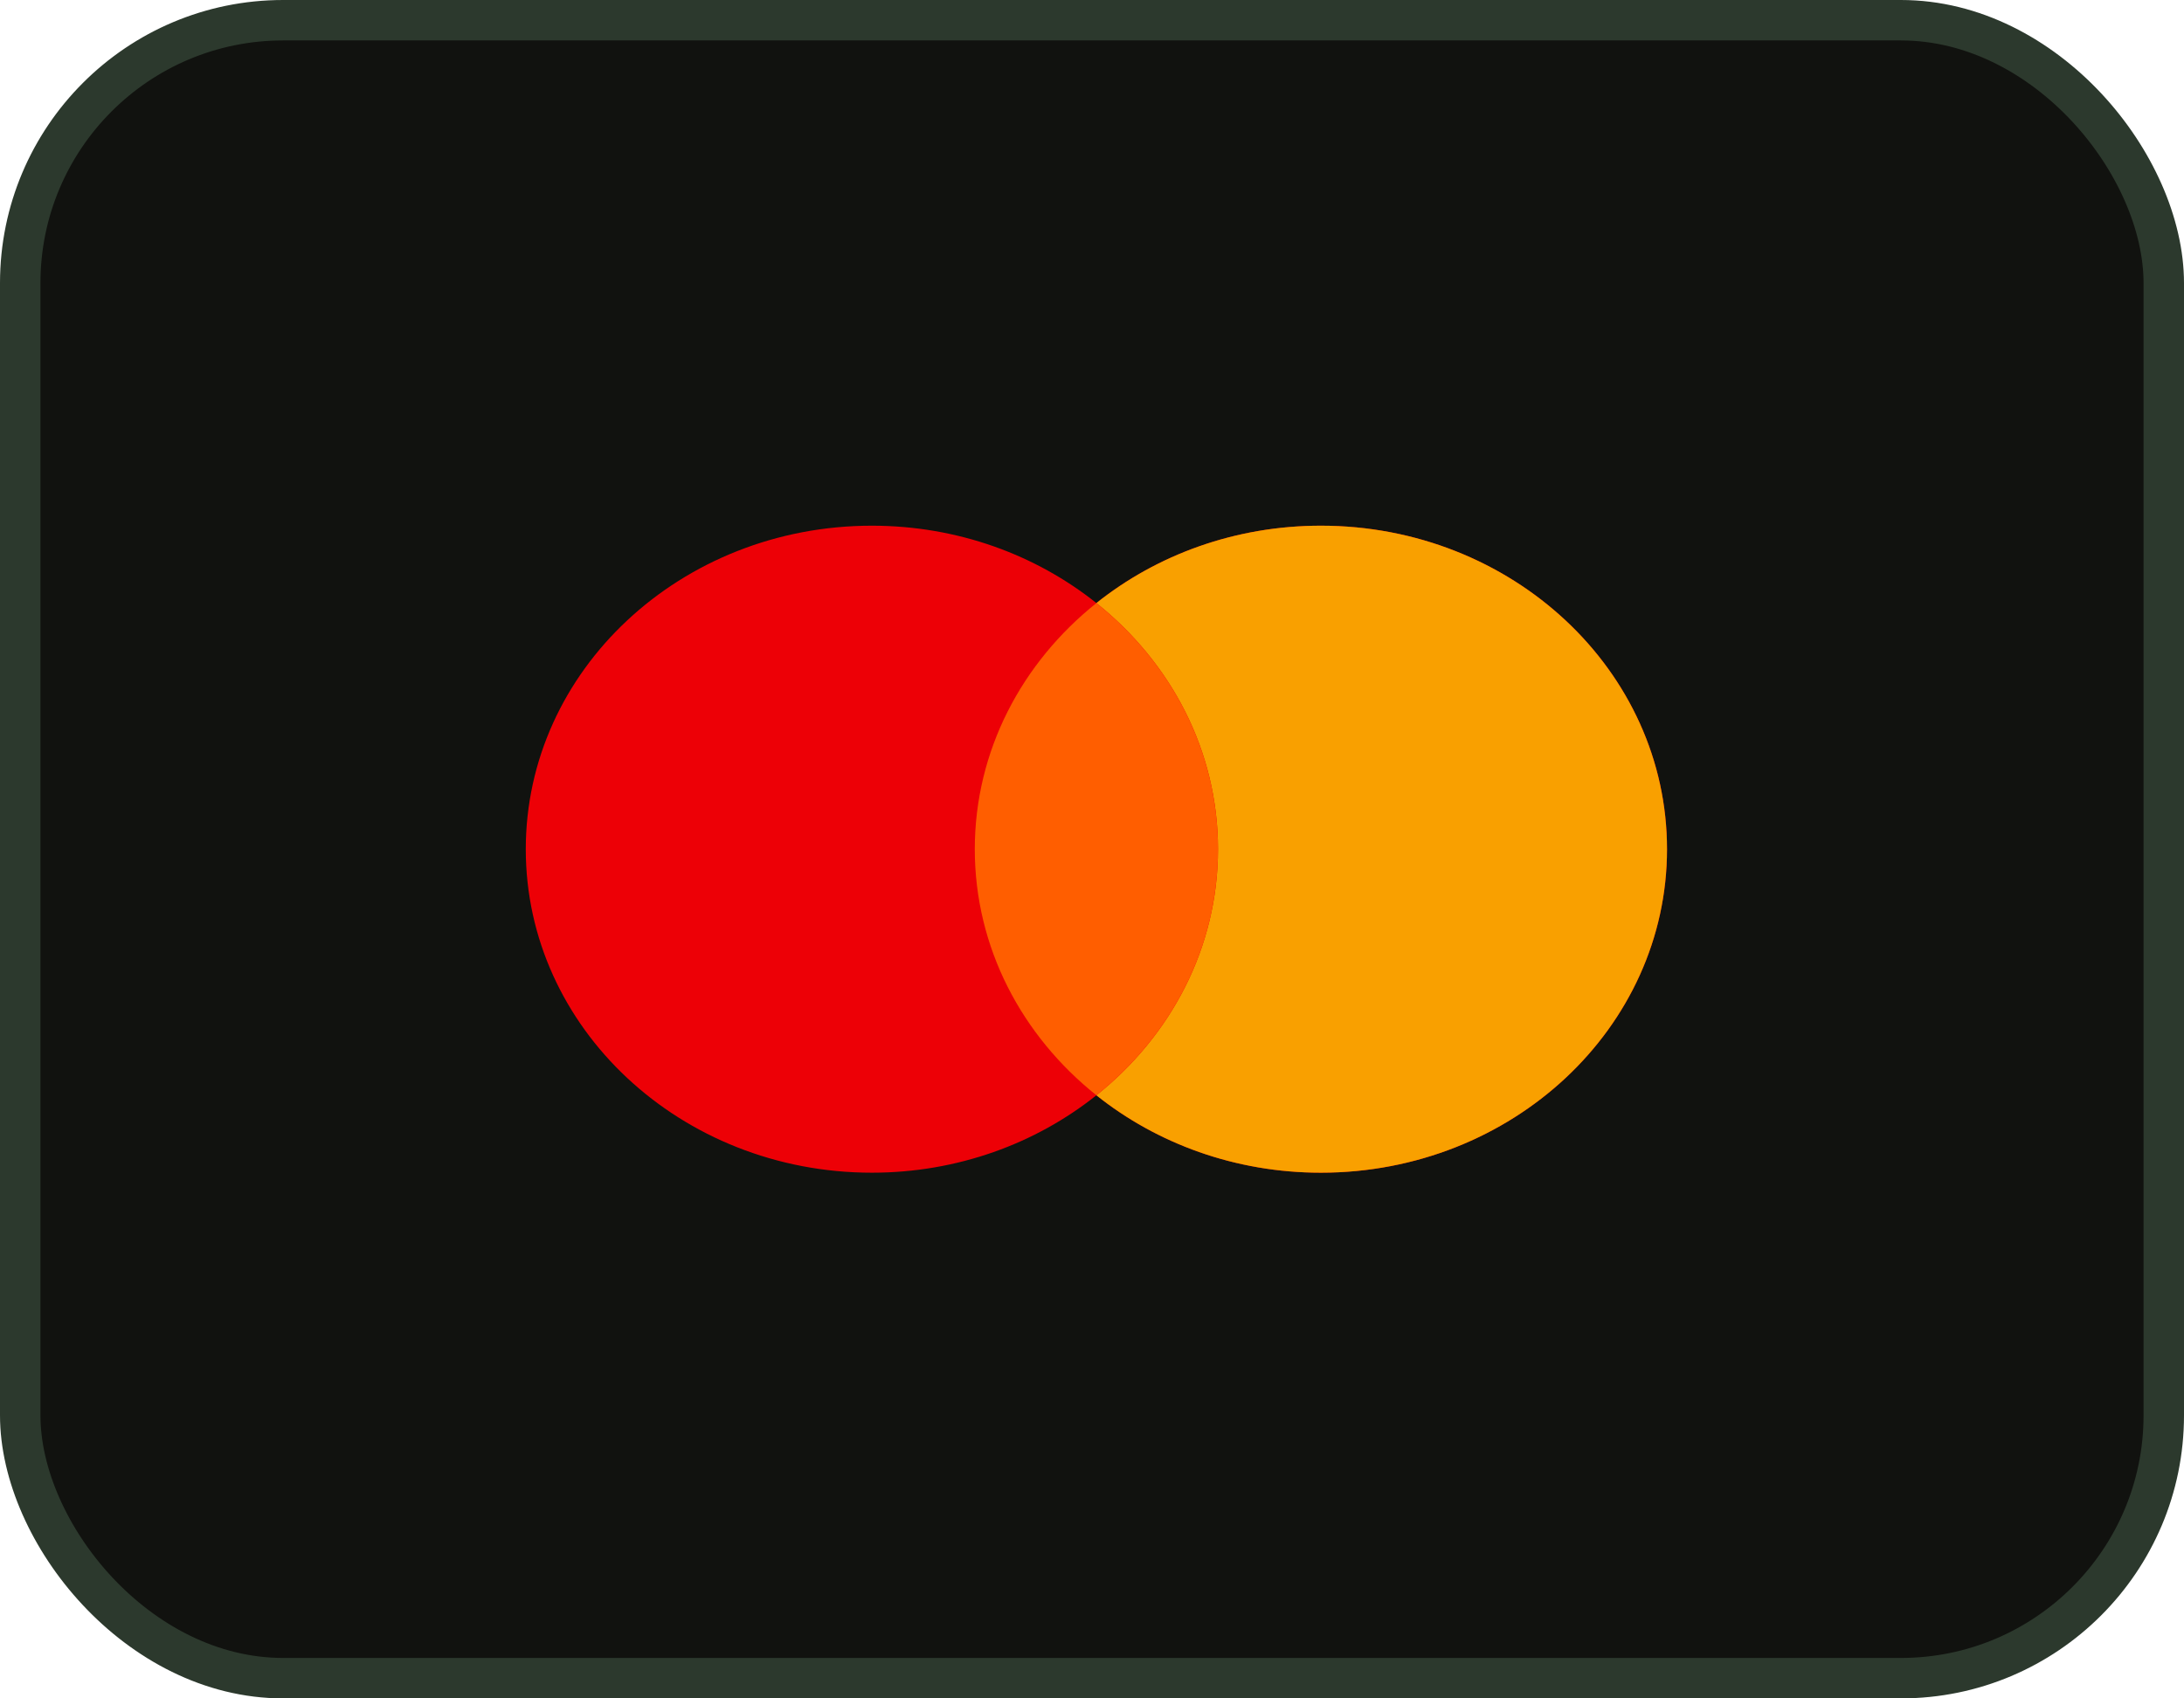
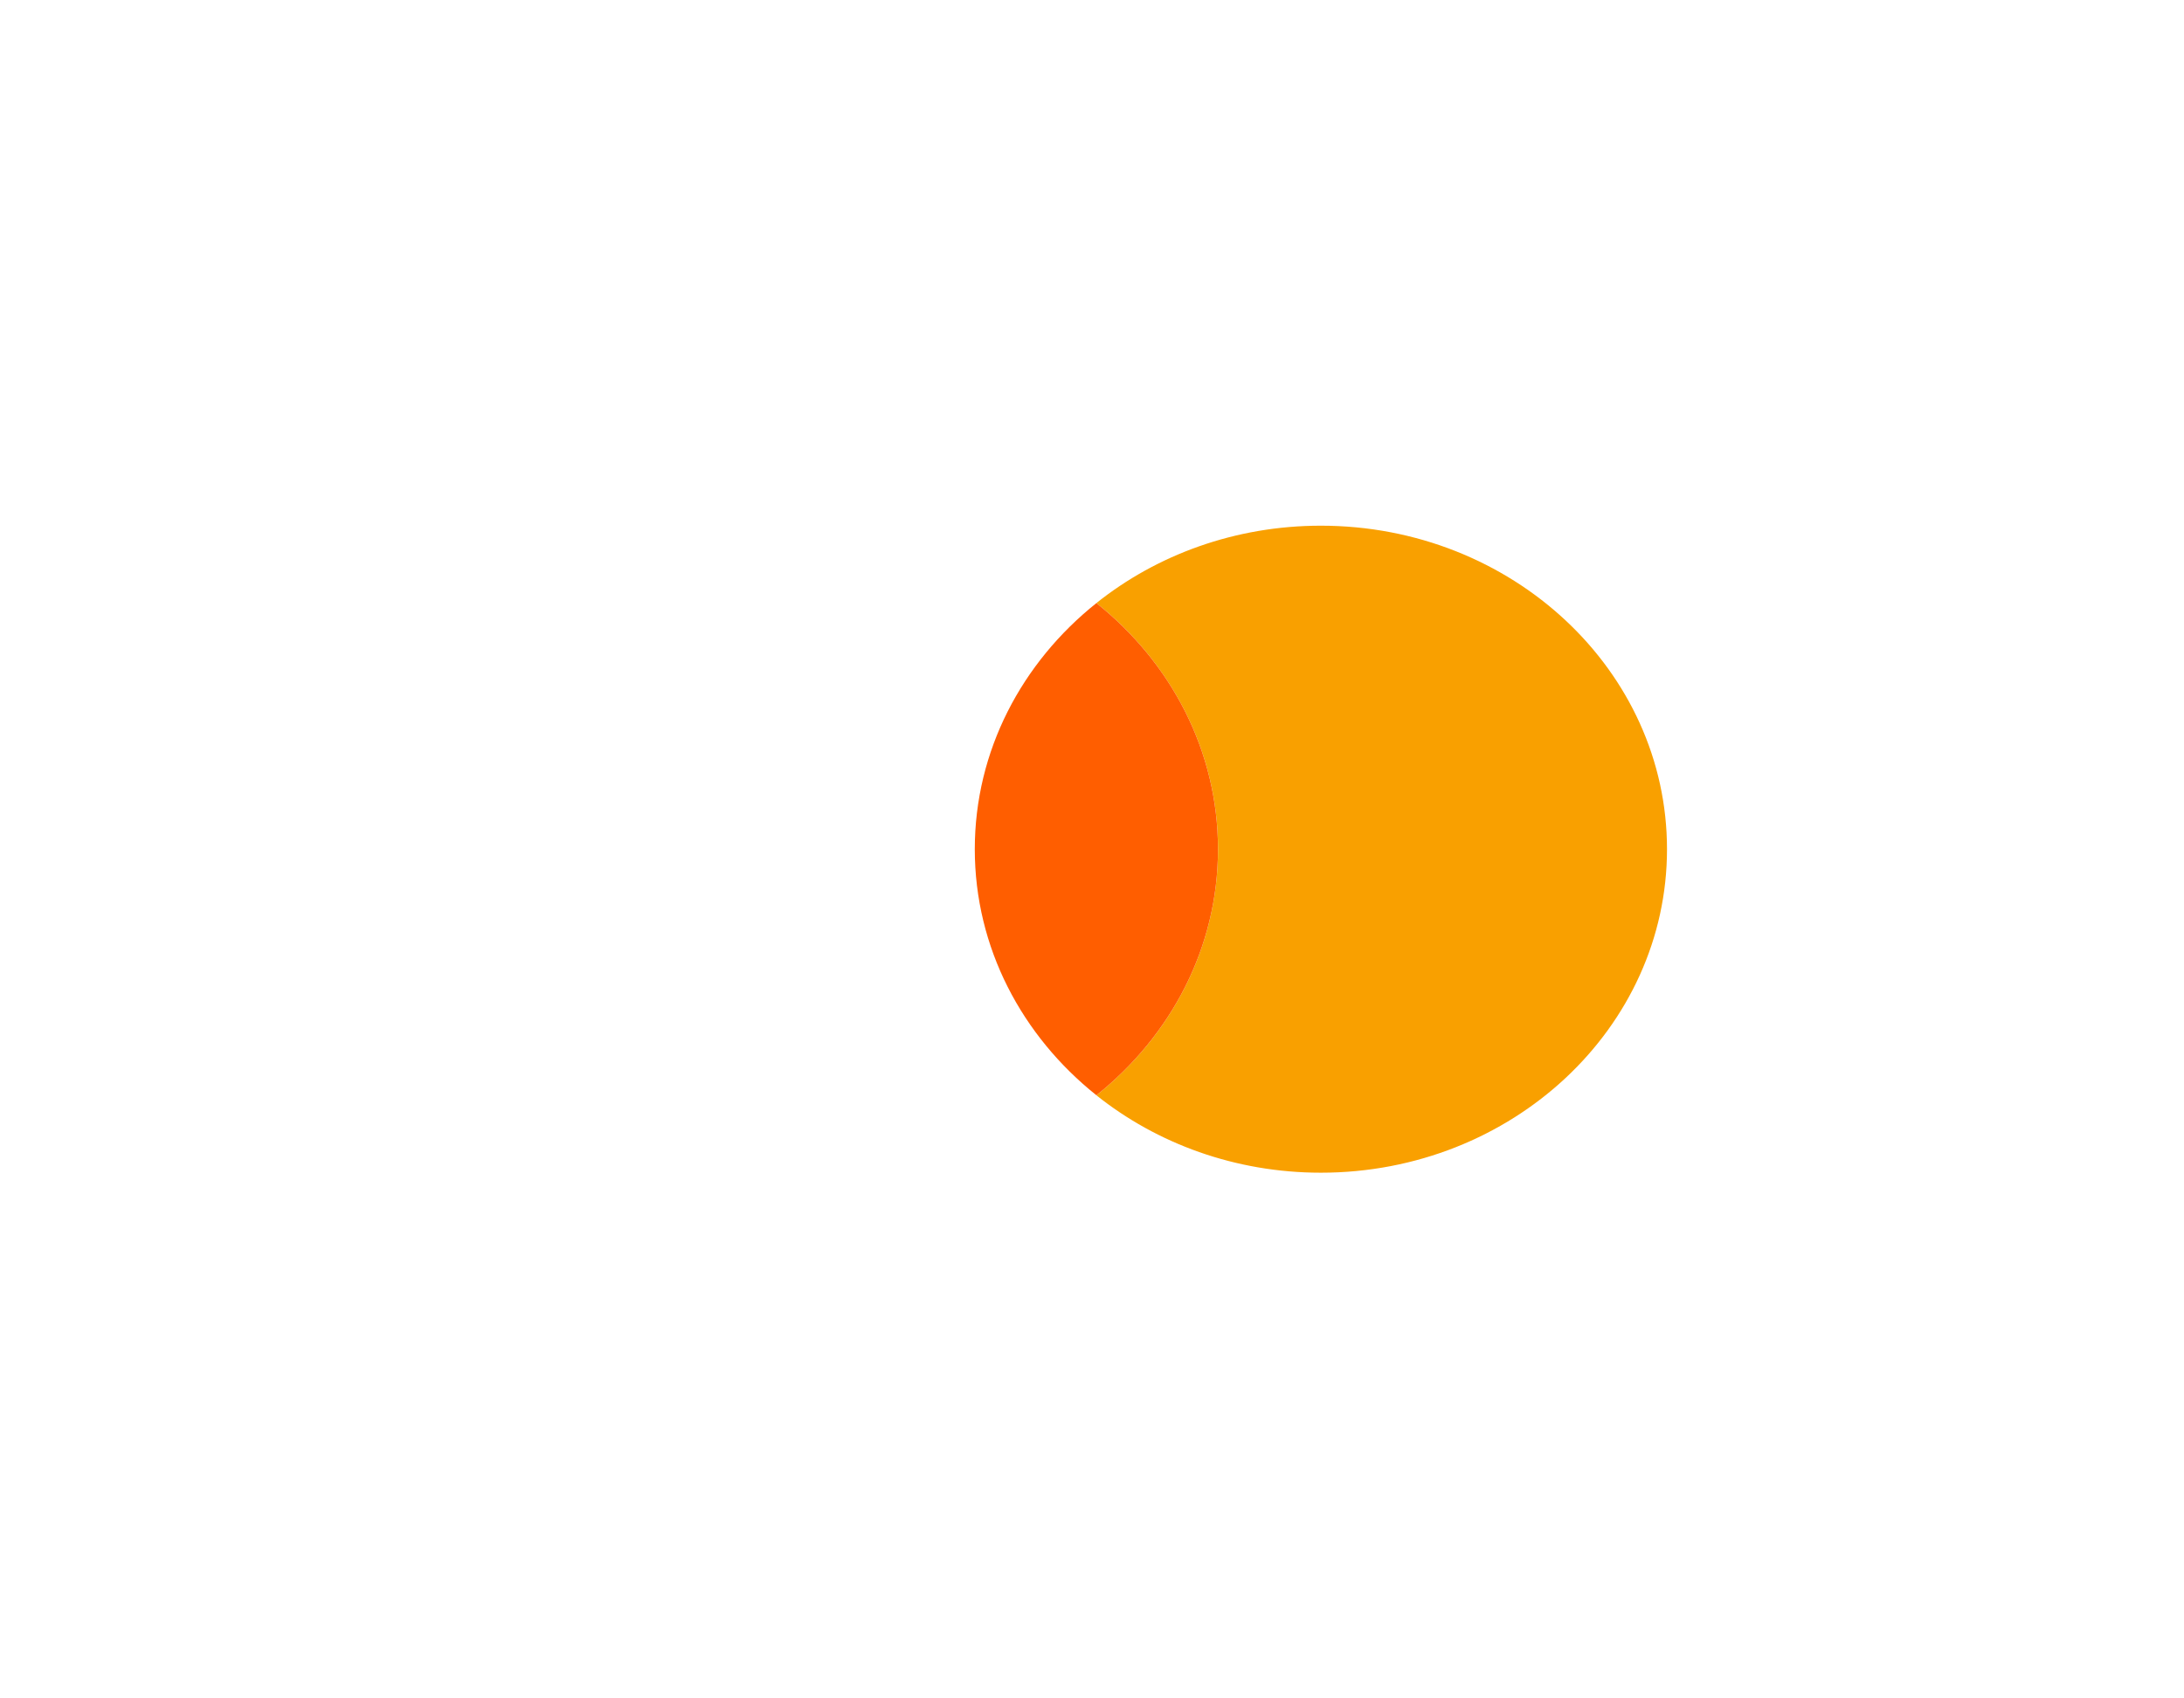
<svg xmlns="http://www.w3.org/2000/svg" width="54" height="42" viewBox="0 0 54 42" fill="none">
-   <rect x="0.5" y="0.5" width="53" height="41" rx="6.5" fill="#11120F" />
-   <rect x="0.5" y="0.5" width="53" height="41" rx="6.5" stroke="#2C392D" />
-   <path d="M32.66 13C37.386 13 41.218 16.582 41.218 21C41.218 25.418 37.386 29 32.66 29C30.541 29 28.603 28.278 27.108 27.086C25.614 28.278 23.676 29 21.558 29C16.831 29 13 25.418 13 21C13 16.582 16.831 13 21.558 13C23.676 13 25.614 13.721 27.108 14.913C28.603 13.721 30.541 13 32.66 13Z" fill="#ED0006" />
  <path d="M32.659 13C37.386 13 41.217 16.582 41.217 21C41.217 25.418 37.386 29 32.659 29C30.541 29 28.603 28.278 27.109 27.086C28.948 25.619 30.115 23.438 30.116 21C30.116 18.562 28.948 16.38 27.109 14.913C28.603 13.721 30.541 13 32.659 13Z" fill="#F9A000" />
  <path d="M27.109 14.914C28.948 16.381 30.115 18.562 30.115 21C30.115 23.437 28.948 25.618 27.109 27.085C25.27 25.618 24.102 23.437 24.102 21C24.102 18.562 25.27 16.381 27.109 14.914Z" fill="#FF5E00" />
</svg>